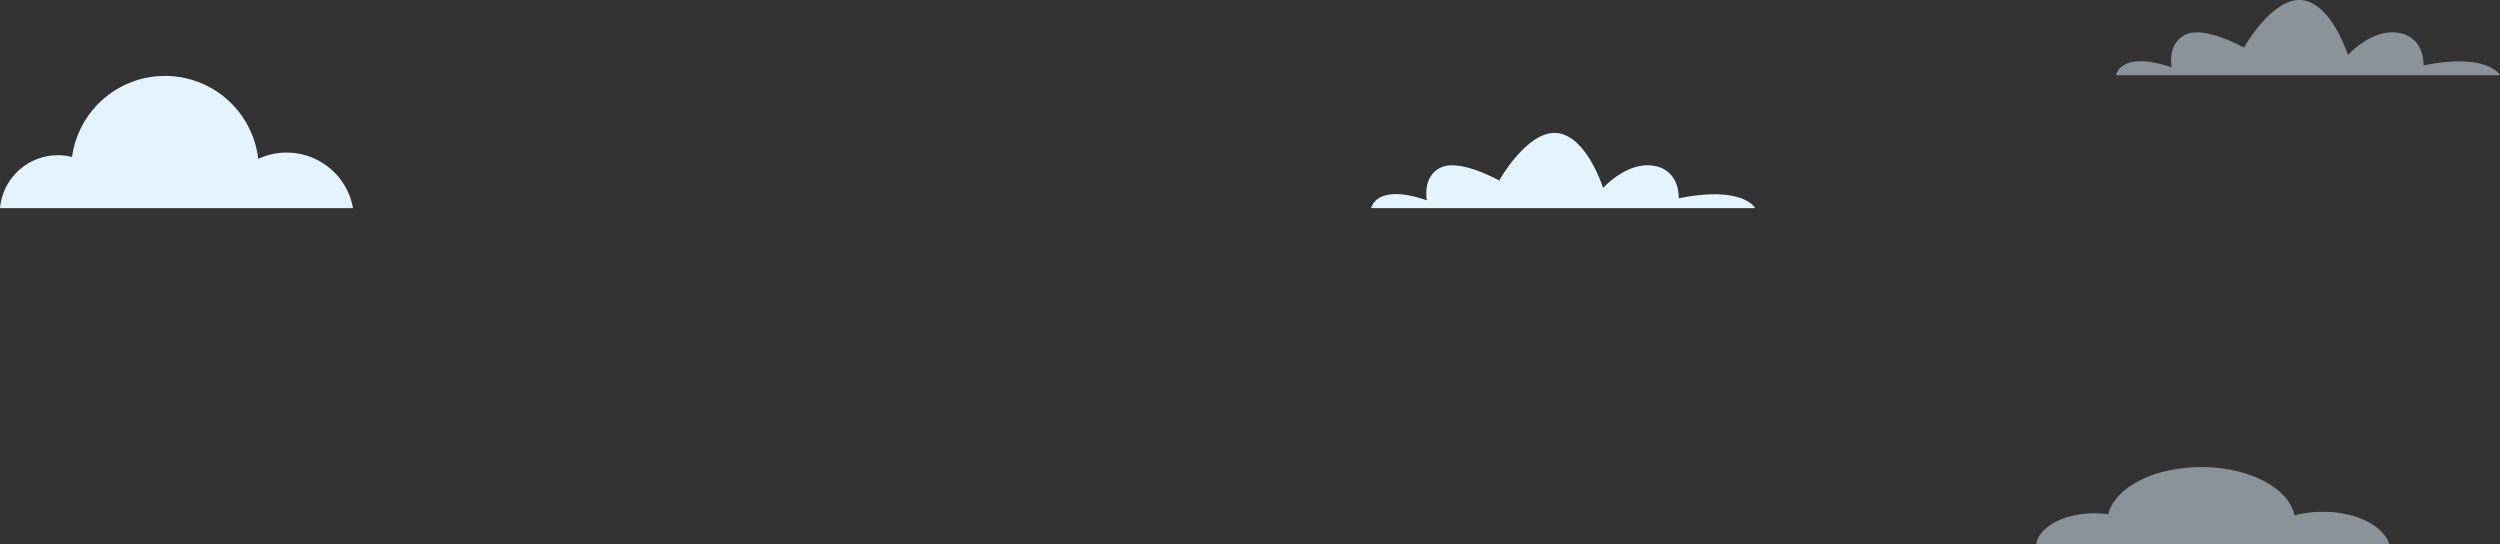
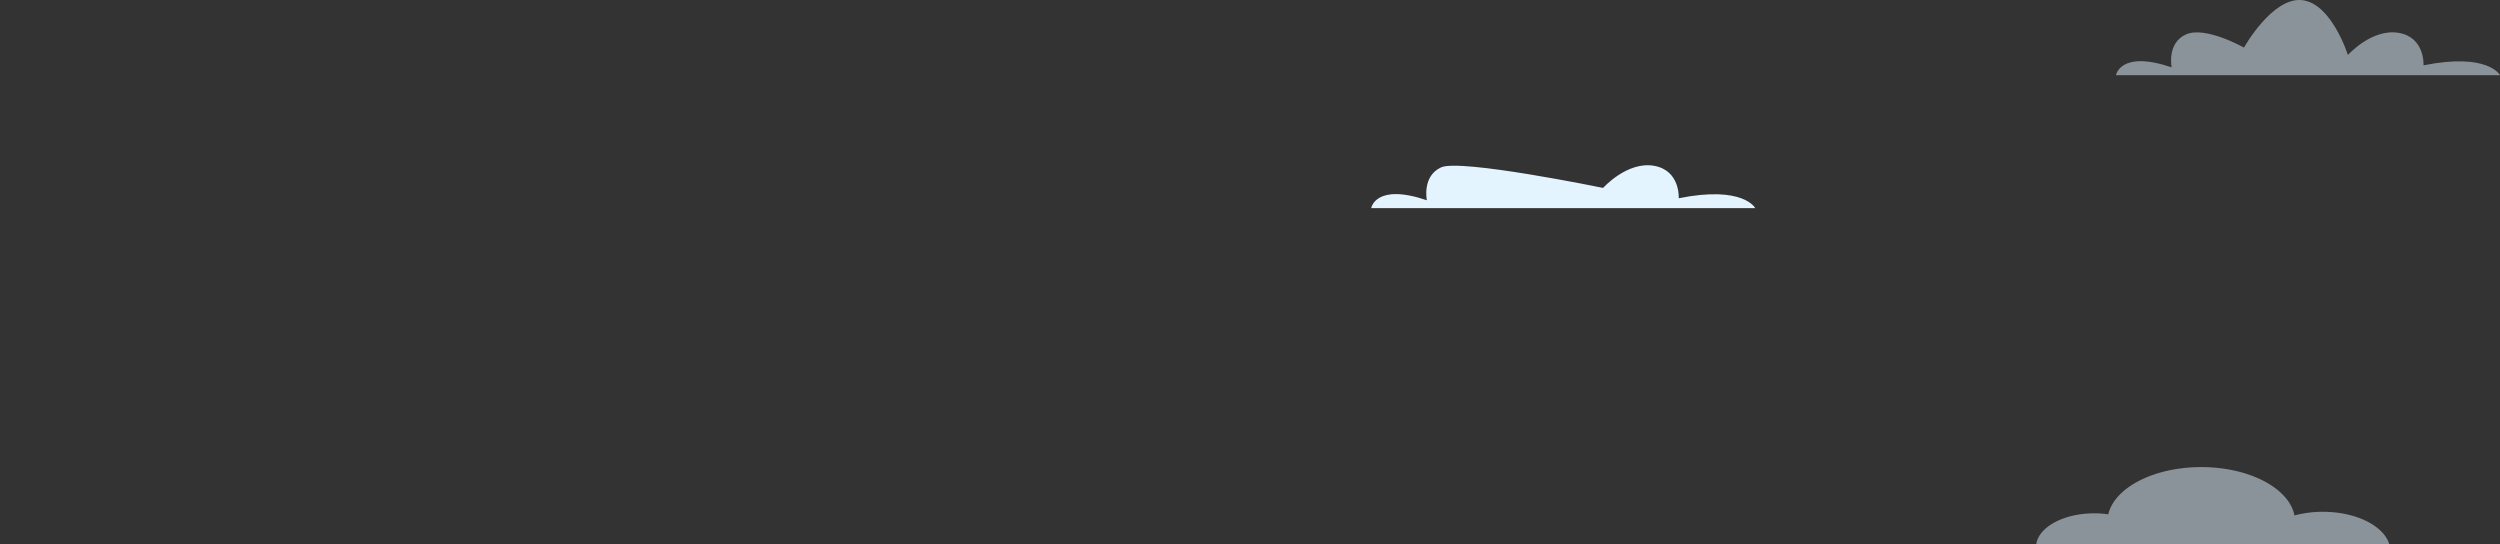
<svg xmlns="http://www.w3.org/2000/svg" width="996.934" height="216.989" viewBox="0 0 996.934 216.989">
  <rect x="0" y="0" width="996.934" height="216.989" fill="#333333" stroke="none" />
  <defs>
    <style>.a,.b{fill:#e3f4ff;}.b{opacity:0.5;}</style>
  </defs>
  <g transform="translate(32.645 -10.363)">
-     <path class="a" d="M310.792,89.416s.692-11.183-9.979-12.961S280.627,85.3,280.627,85.3s-6.49-20.7-18.346-21.887-23.089,18.935-23.089,18.935S223.756,73.6,216.046,77.1s-5.693,13.12-5.693,13.12c-20.552-6.979-22.192,3.131-22.192,3.131H341.289S336.648,84.227,310.792,89.416Z" transform="translate(326)" />
+     <path class="a" d="M310.792,89.416s.692-11.183-9.979-12.961S280.627,85.3,280.627,85.3S223.756,73.6,216.046,77.1s-5.693,13.12-5.693,13.12c-20.552-6.979-22.192,3.131-22.192,3.131H341.289S336.648,84.227,310.792,89.416Z" transform="translate(326)" />
    <path class="b" d="M310.792,89.416s.692-11.183-9.979-12.961S280.627,85.3,280.627,85.3s-6.49-20.7-18.346-21.887-23.089,18.935-23.089,18.935S223.756,73.6,216.046,77.1s-5.693,13.12-5.693,13.12c-20.552-6.979-22.192,3.131-22.192,3.131H341.289S336.648,84.227,310.792,89.416Z" transform="translate(623 -53)" />
-     <path class="a" d="M161.125,93.352a26.885,26.885,0,0,0-37.794-19.639,37.426,37.426,0,0,0-74.249-.759,23.2,23.2,0,0,0-28.727,20.4Z" transform="translate(-53)" />
    <path class="b" d="M161.125,71.356c-2.242-7.334-13.232-12.9-26.462-12.9a43.494,43.494,0,0,0-11.332,1.459C121.175,49.057,105.36,40.63,86.158,40.63c-18.94,0-34.584,8.2-37.076,18.838a39.224,39.224,0,0,0-5.629-.4c-12.1,0-22.032,5.4-23.1,12.291Z" transform="translate(759 155.996)" />
  </g>
</svg>